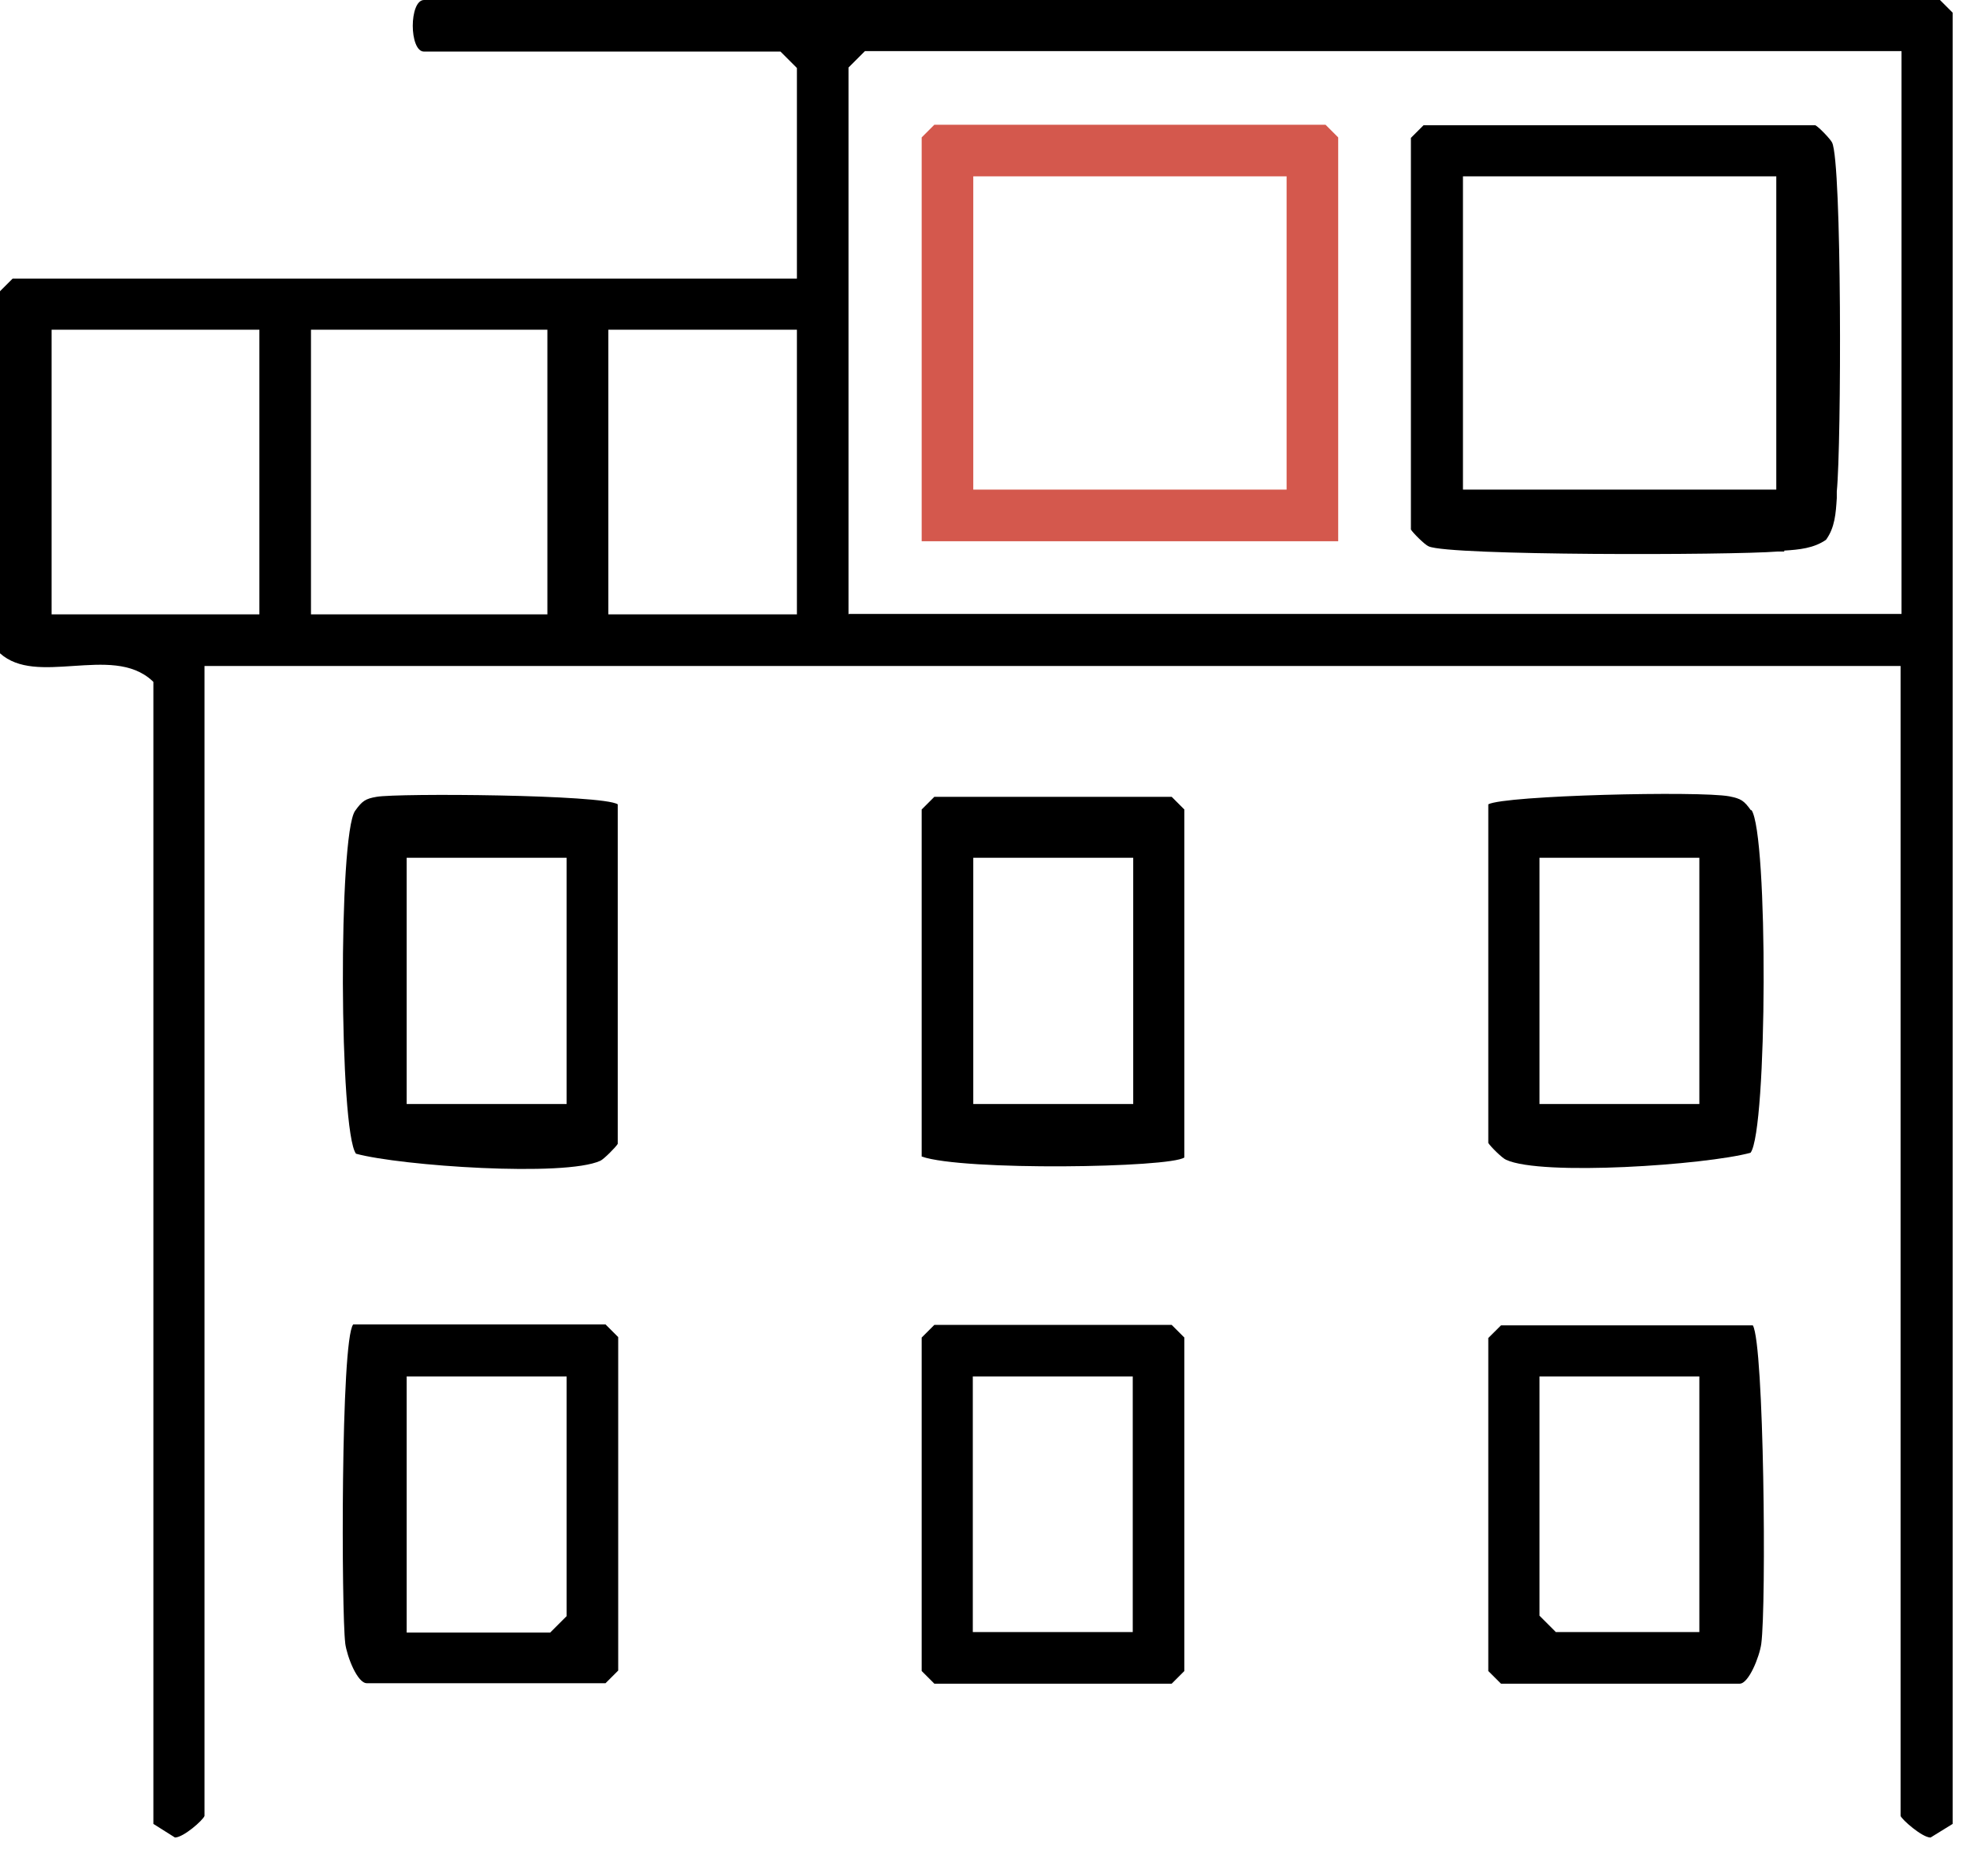
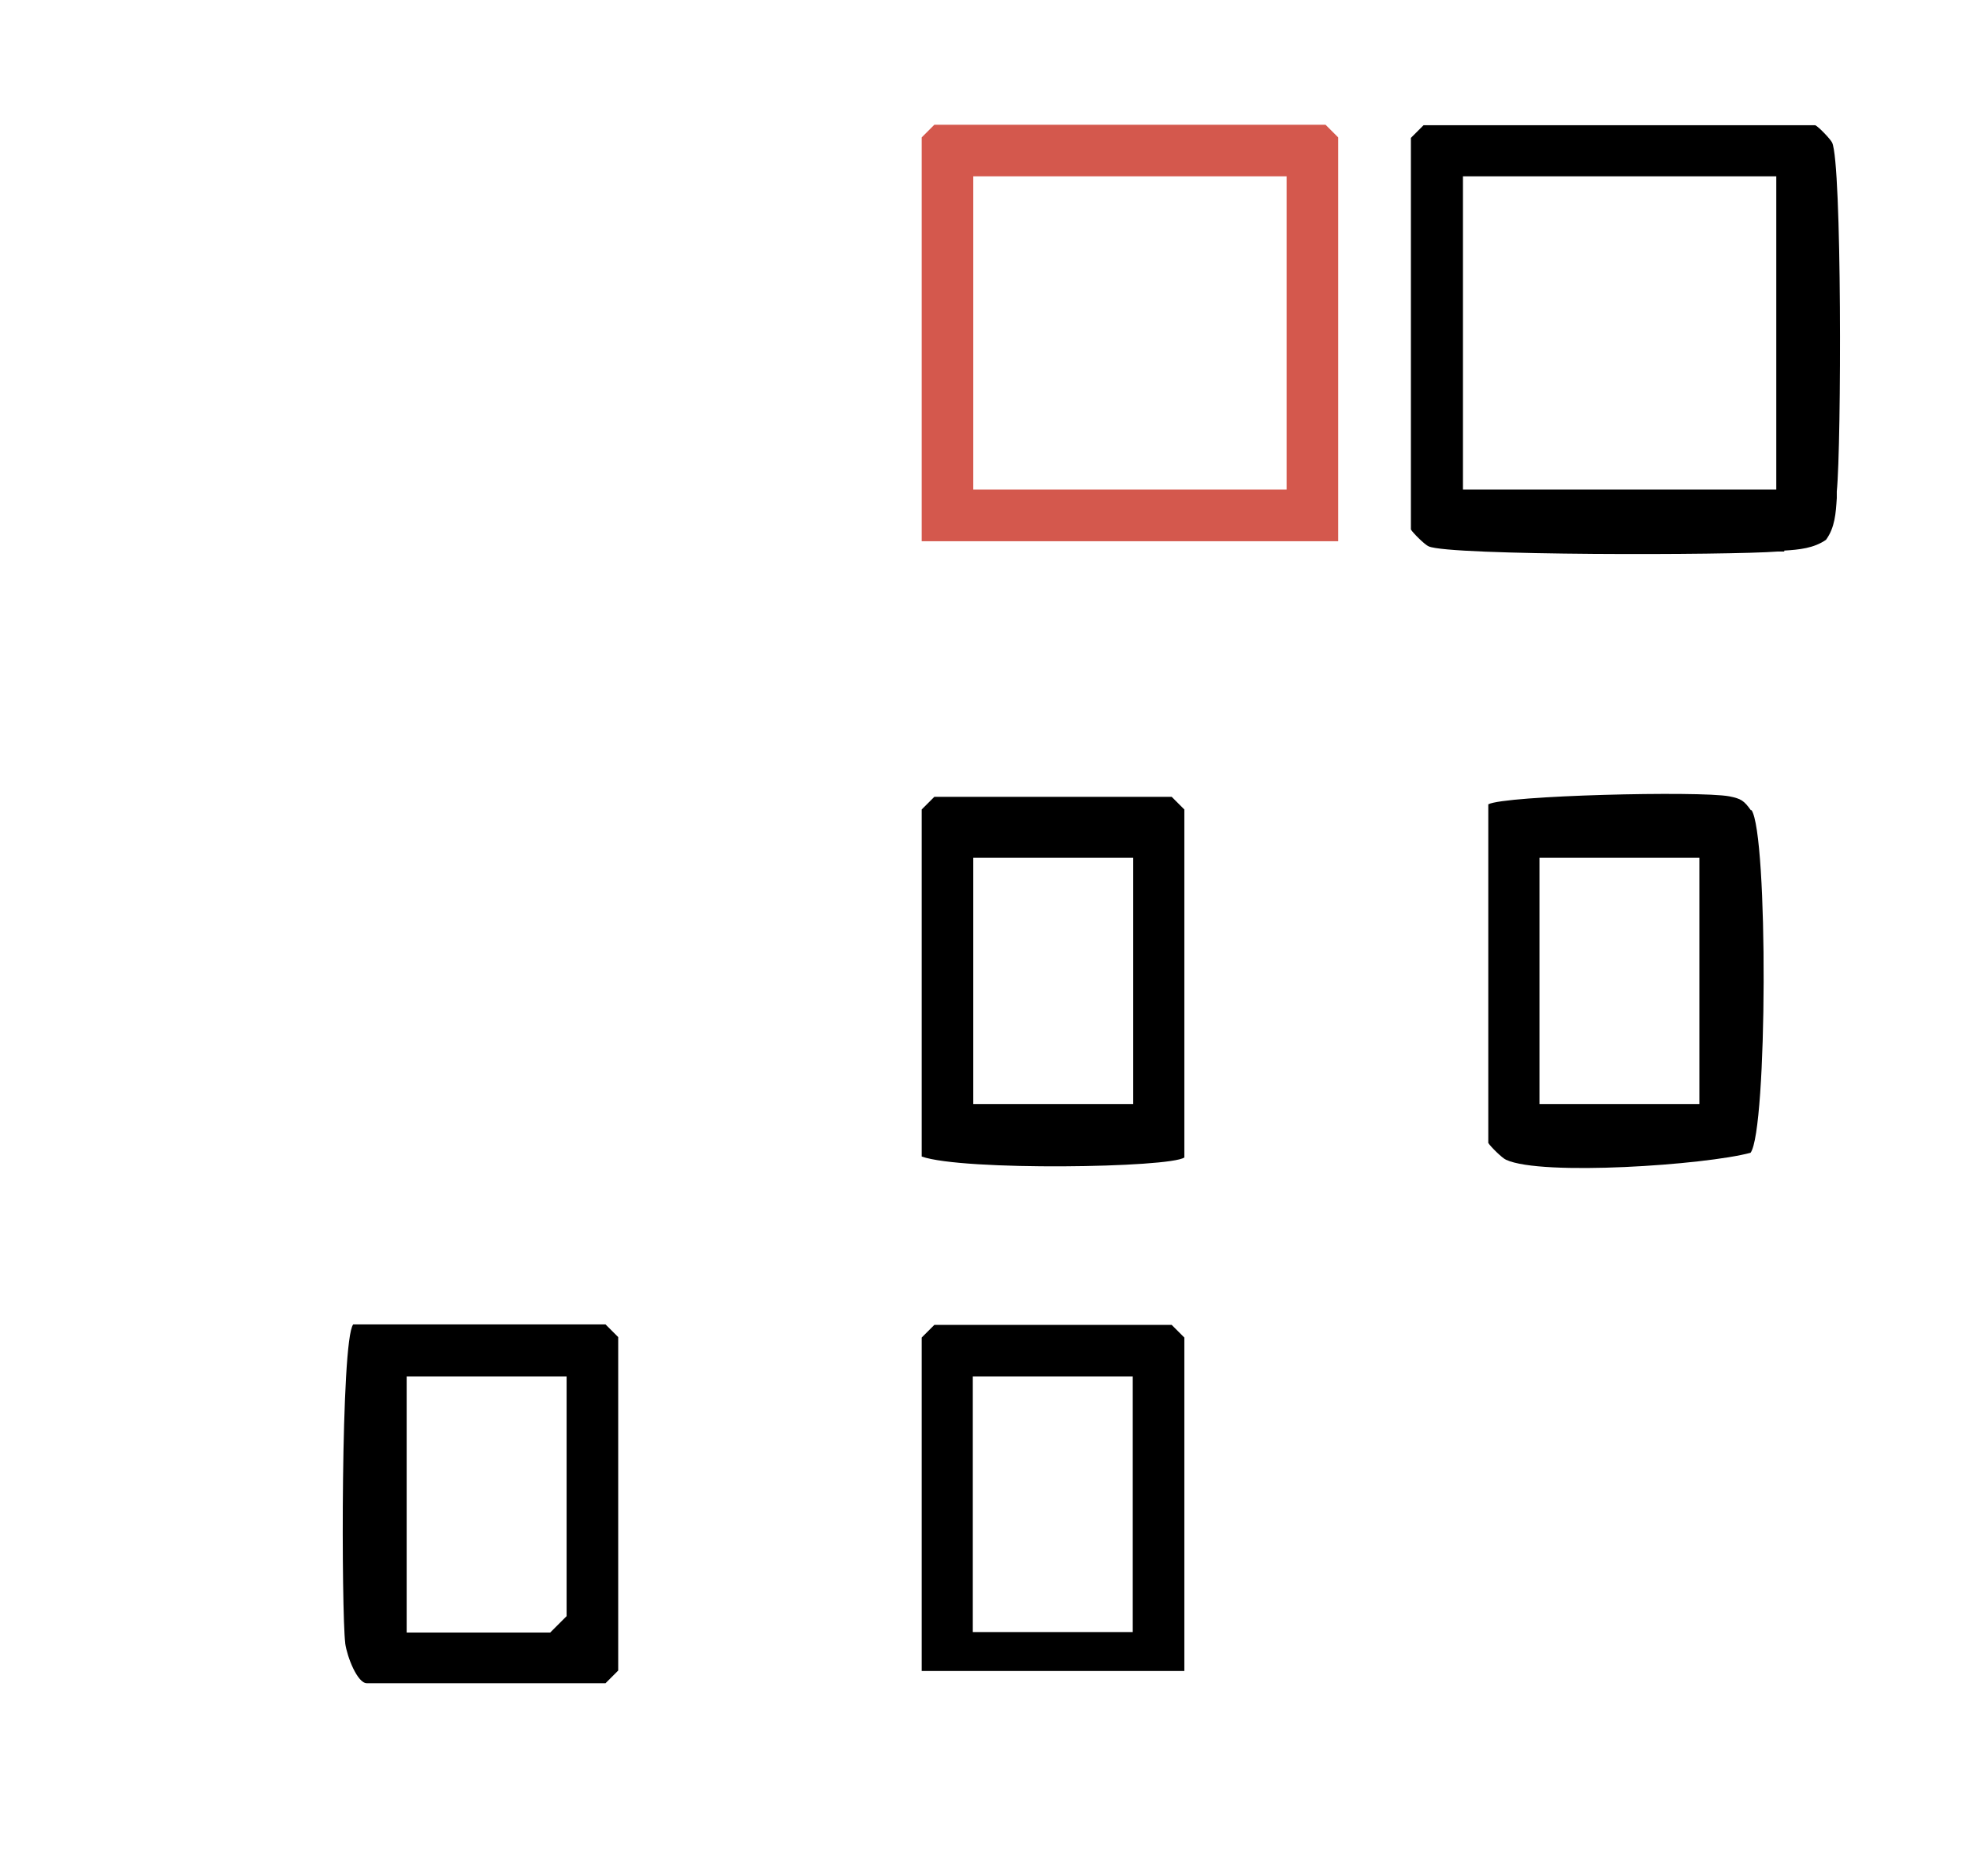
<svg xmlns="http://www.w3.org/2000/svg" width="42" height="40" viewBox="0 0 42 40" fill="none">
  <g clip-path="url(#clip0_189_42)">
-     <path d="M41.16 39.18L41.63 38.89V0.27L41.36 0H9.04C8.88 0 8.8 0.28 8.8 0.55C8.8 0.82 8.88 1.1 9.04 1.1H16.64L16.99 1.45V5.94H0.27L0 6.21V13.93C0.39 14.28 0.96 14.24 1.56 14.2C2.18 14.16 2.81 14.11 3.25 14.52L3.27 14.54V38.89L3.73 39.18C3.91 39.18 4.33 38.81 4.36 38.72V14.2H40.52V38.72C40.55 38.8 40.97 39.17 41.15 39.18H41.16ZM5.53 13.1H1.1V7.03H5.53V13.1ZM11.67 13.1H6.63V7.03H11.67V13.1ZM16.99 13.1H12.97V7.03H16.99V13.1ZM18.09 13.1V1.44L18.44 1.09H40.54V13.09H18.1L18.09 13.1Z" fill="black" />
-     <path d="M13.17 24.38V17.15C12.85 16.94 8.48 16.91 8.03 16.99C7.79 17.03 7.72 17.08 7.57 17.29C7.21 17.81 7.23 24.13 7.59 24.6C8.55 24.86 12.04 25.1 12.8 24.75C12.87 24.72 13.13 24.46 13.17 24.39V24.38ZM12.08 23.54H8.67V18.29H12.08V23.54Z" fill="black" />
    <path d="M37.331 17.28C37.181 17.07 37.12 17.03 36.87 16.98C36.23 16.86 32.081 16.96 31.73 17.15V24.37C31.77 24.44 32.031 24.7 32.111 24.73C32.87 25.08 36.361 24.84 37.321 24.58C37.681 24.11 37.7 17.78 37.34 17.27L37.331 17.28ZM36.23 23.54H32.821V18.29H36.23V23.54Z" fill="black" />
    <path d="M19.65 24.66C20.53 24.97 24.95 24.9 25.25 24.68V17.26L24.98 16.99H19.92L19.65 17.26V24.66ZM20.75 18.29H24.16V23.54H20.75V18.29Z" fill="black" />
    <path d="M7.36 35.04C7.4 35.33 7.62 35.89 7.82 35.89H12.91L13.18 35.62V28.51L12.91 28.24H7.53C7.26 28.58 7.28 34.4 7.36 35.03V35.04ZM8.67 29.35H12.08V34.46L12.06 34.48L11.73 34.81H8.67V29.36V29.35Z" fill="black" />
-     <path d="M31.73 35.63L32.001 35.9H37.09C37.281 35.9 37.511 35.33 37.55 35.05C37.66 34.23 37.611 28.66 37.37 28.26H32.001L31.73 28.53V35.64V35.63ZM32.821 29.35H36.23V34.8H33.17L33.151 34.78L32.821 34.45V29.34V29.35Z" fill="black" />
-     <path d="M25.25 28.52L24.98 28.25H19.92L19.65 28.52V35.63L19.92 35.9H24.98L25.25 35.63V28.52ZM24.15 34.8H20.74V29.35H24.15V34.8Z" fill="black" />
+     <path d="M25.25 28.52L24.98 28.25H19.92L19.65 28.52V35.63H24.98L25.25 35.63V28.52ZM24.15 34.8H20.74V29.35H24.15V34.8Z" fill="black" />
    <path d="M38.04 11.74C38.36 11.72 38.67 11.69 38.93 11.51C39.12 11.25 39.14 10.94 39.16 10.62V10.48C39.26 9.47 39.27 3.47 39.06 3.04C39.02 2.96 38.77 2.7 38.7 2.67H30.35L30.08 2.94V11.29C30.12 11.36 30.38 11.62 30.46 11.65C30.9 11.85 36.89 11.84 37.9 11.76H38.04V11.74ZM37.87 10.44H31.19V3.76H37.87V10.44Z" fill="black" />
    <path d="M19.65 11.54H28.53V2.93L28.26 2.66H19.92L19.65 2.93V11.54ZM20.75 3.76H27.43V10.44H20.75V3.76Z" fill="#D4584D" />
  </g>
  <defs>
    <clipPath id="clip0_189_42">
      <rect width="41.63" height="39.18" fill="white" />
    </clipPath>
  </defs>
</svg>